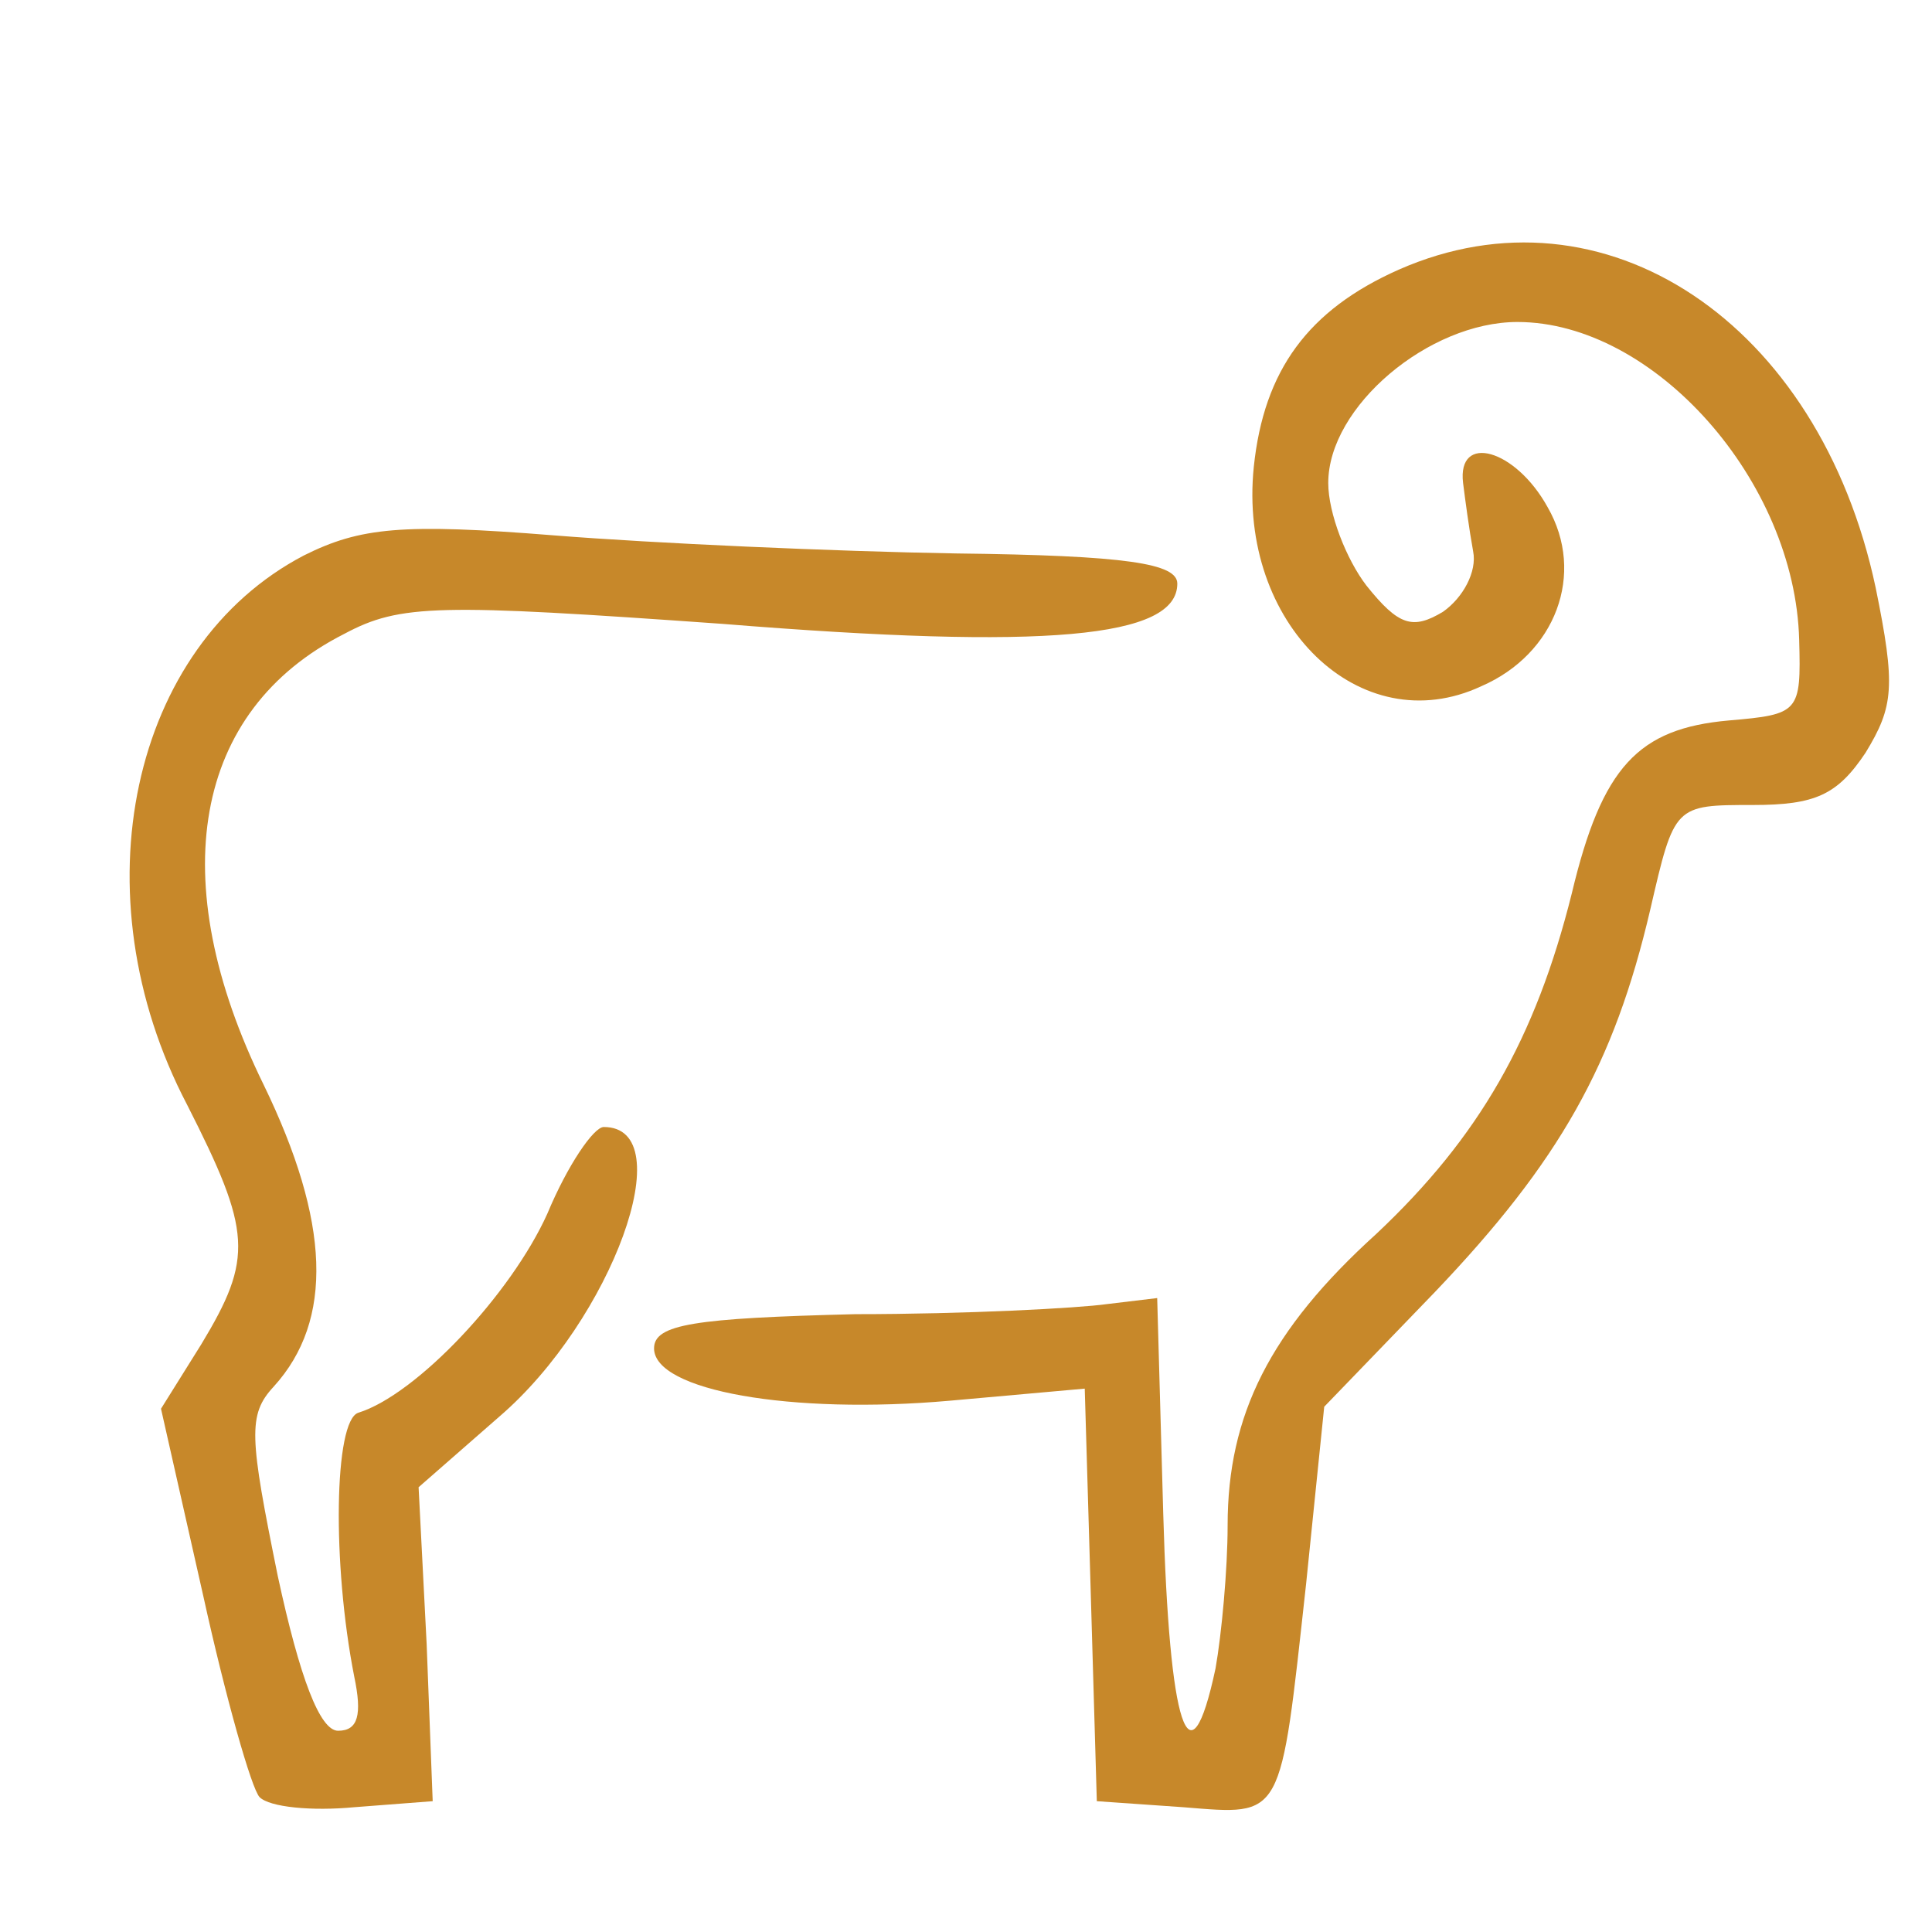
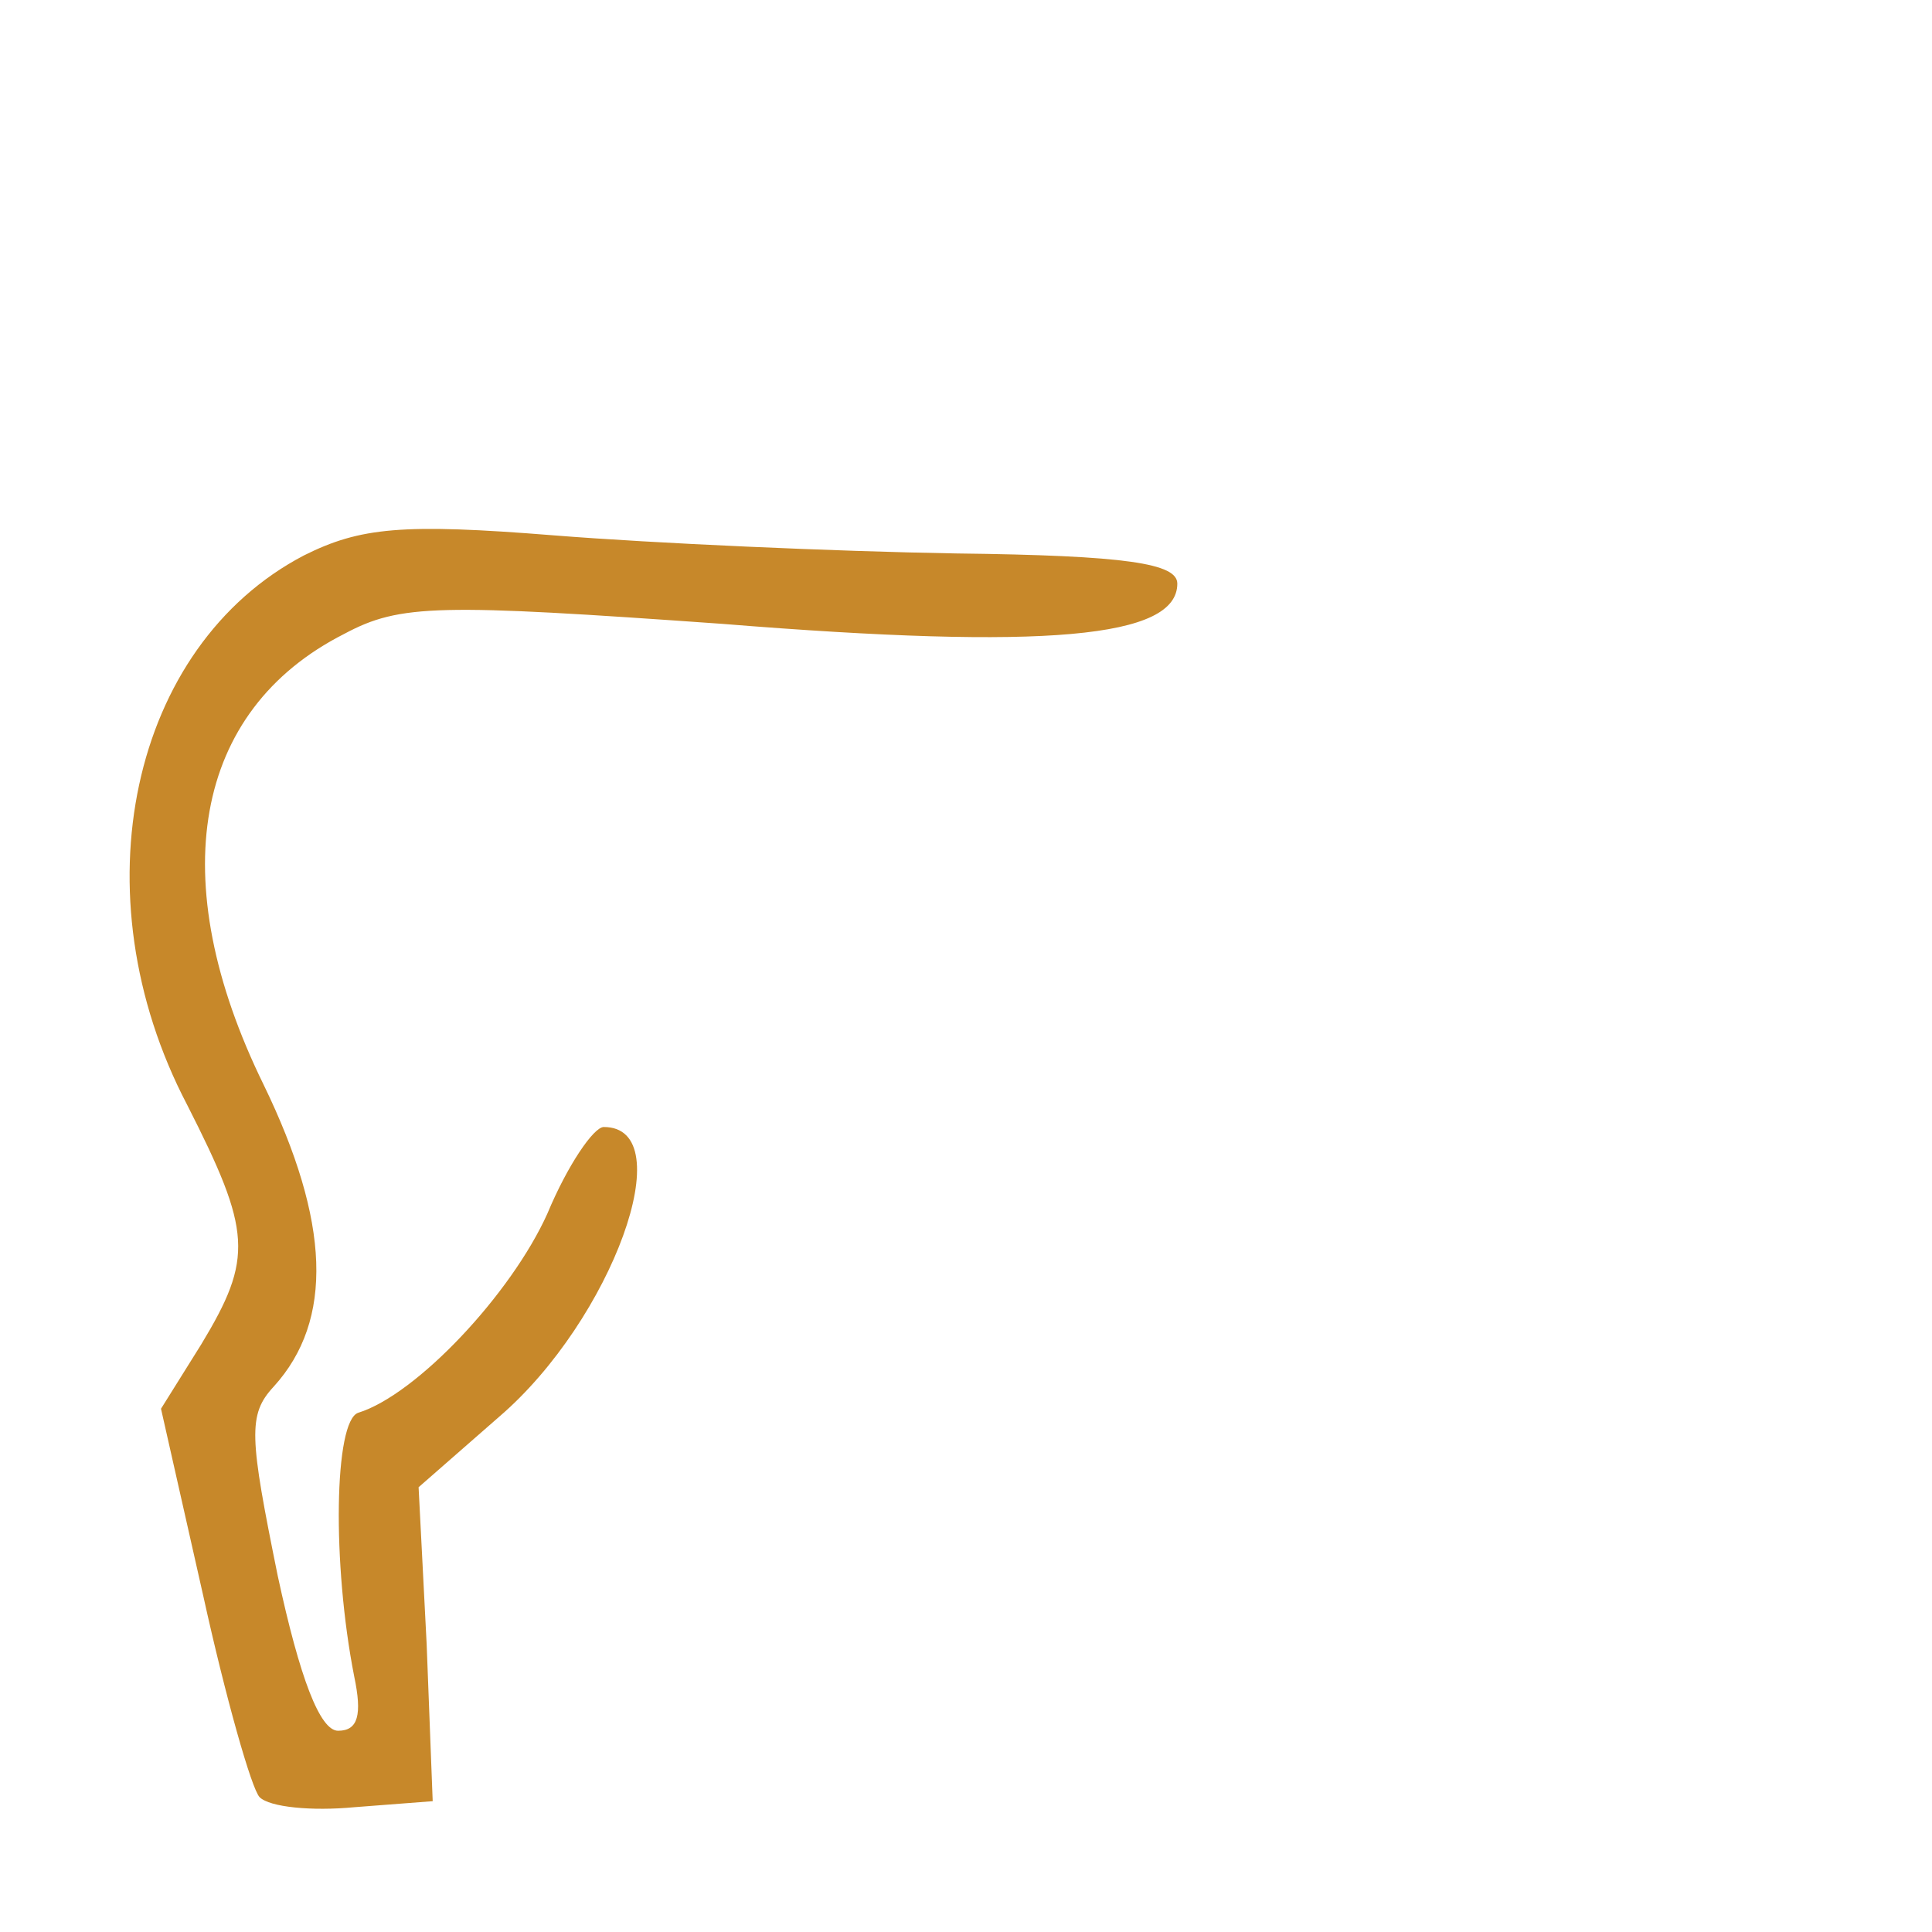
<svg xmlns="http://www.w3.org/2000/svg" width="128" height="128" viewBox="0 0 128 128" fill="none">
-   <path d="M92.667 17.867C86.667 20.533 83.733 24.533 83.067 30.933C82 41.333 90.133 49.2 98.133 45.467C103.067 43.333 105.067 38 102.533 33.6C100.4 29.733 96.533 28.667 96.933 32C97.067 33.067 97.333 35.067 97.6 36.533C97.867 37.867 96.933 39.6 95.6 40.533C93.6 41.733 92.667 41.467 90.533 38.8C89.2 37.067 88 34 88 32C88 26.933 94.667 21.333 100.533 21.333C109.6 21.333 118.933 31.867 119.2 42.4C119.333 47.2 119.2 47.333 114.533 47.733C108.533 48.267 106.133 50.8 104.133 59.2C101.733 68.8 98 75.333 91.2 81.733C84.133 88.133 81.333 93.733 81.333 101.067C81.333 104 80.933 108.267 80.533 110.533C78.8 118.667 77.467 114.4 77.067 100.267L76.667 86L73.333 86.4C71.467 86.667 64 87.067 56.667 87.067C46 87.333 43.333 87.733 43.333 89.333C43.333 92.133 52.4 93.733 62.933 92.8L71.867 92L72.267 105.6L72.667 119.333L78.4 119.733C85.067 120.267 84.8 120.667 86.533 104.933L87.733 93.2L95.067 85.6C103.333 76.933 106.933 70.533 109.333 60.267C110.933 53.333 110.933 53.333 116.133 53.333C120.267 53.333 121.733 52.667 123.6 49.867C125.467 46.8 125.6 45.467 124.267 38.933C120.533 21.333 106.267 11.867 92.667 17.867Z" fill="#C7882A" />
  <path d="M20.133 36.8C8.667 42.8 5.067 59.2 12.4 73.2C16.667 81.6 16.8 83.333 13.333 89.067L10.667 93.333L13.467 105.733C14.933 112.4 16.667 118.533 17.2 119.067C17.867 119.733 20.667 120 23.467 119.733L28.667 119.333L28.267 108.933L27.733 98.533L33.067 93.867C40.533 87.467 45.2 74.667 40 74.667C39.333 74.667 37.6 77.2 36.267 80.4C33.867 85.733 27.6 92.4 23.733 93.6C22.133 94.133 22 103.6 23.467 111.067C24 113.6 23.733 114.667 22.4 114.667C21.2 114.667 19.867 111.2 18.4 104.4C16.533 95.2 16.4 93.733 18.133 91.867C22.133 87.467 21.867 80.933 17.467 71.867C10.8 58.267 12.8 47.067 22.8 42C26.533 40 29.067 40 47.867 41.333C69.333 43.067 78 42.267 78 38.667C78 37.333 74.667 36.8 63.333 36.667C55.333 36.533 43.333 36 36.667 35.467C26.667 34.667 23.867 34.933 20.133 36.8Z" fill="#C7882A" />
</svg>